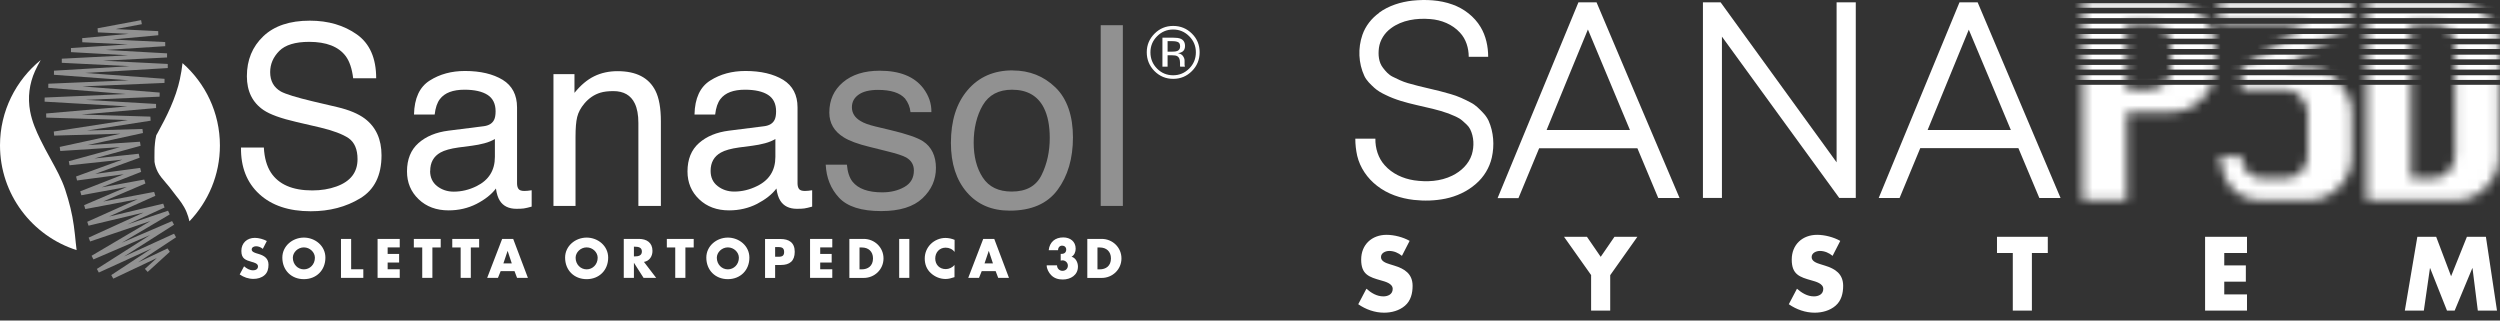
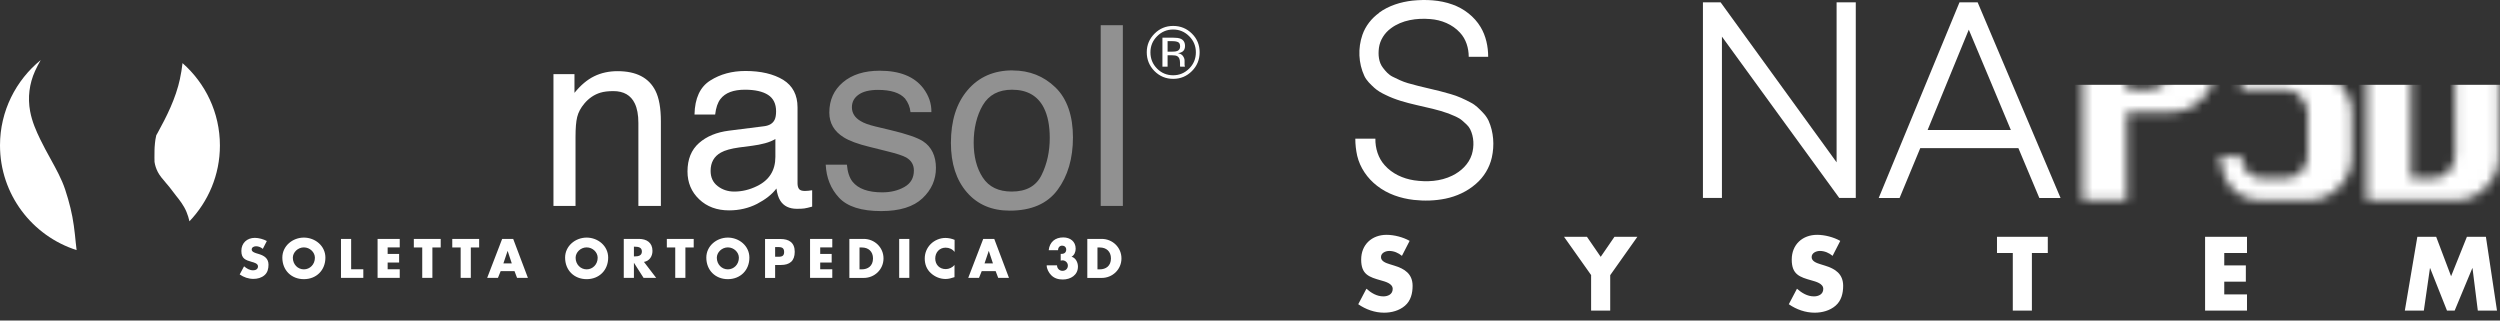
<svg xmlns="http://www.w3.org/2000/svg" width="273" height="35" viewBox="0 0 273 35" fill="none">
  <rect x="0" y="0" width="273" height="35" fill="#333333" stroke="none" />
  <path d="M19.665 8.564C19.187 10.79 18.164 12.778 17.236 14.469C17.179 14.564 17.122 14.669 17.064 14.775C17.007 14.985 16.931 15.386 16.883 16.103V16.131L16.873 16.39C16.854 16.972 16.873 17.488 16.873 17.679C16.931 18.071 17.055 18.434 17.236 18.788C17.437 19.18 17.772 19.571 18.126 19.982C18.374 20.269 18.623 20.565 18.843 20.871C18.967 21.033 19.091 21.196 19.215 21.358C19.617 21.855 20.066 22.428 20.363 23.135C20.506 23.479 20.611 23.823 20.688 24.167C22.743 22.008 24.015 19.103 24.015 15.893C24.015 12.3 22.428 9.089 19.932 6.892C19.866 7.484 19.77 8.057 19.655 8.583" fill="white" />
  <path d="M8.279 26.566C8.212 25.916 8.155 25.266 8.059 24.626C7.887 23.365 7.571 22.075 7.113 20.689C6.73 19.543 6.137 18.472 5.507 17.326C5.124 16.628 4.742 15.94 4.398 15.224C3.967 14.335 3.499 13.293 3.289 12.147C3.011 10.647 3.203 9.137 3.824 7.761C4.015 7.341 4.226 6.939 4.445 6.557C1.74 8.764 0 12.118 0 15.873C0 21.234 3.518 25.763 8.365 27.311C8.336 27.063 8.308 26.805 8.279 26.556" fill="white" />
-   <path d="M15.449 2.42L10.697 3.309L17.265 3.624L8.996 4.388L18.03 4.818L7.763 5.468L18.231 6.051L6.759 6.634L18.307 7.207L5.908 7.943L17.953 8.831L5.287 9.367L17.418 10.332L4.885 10.876L17.026 11.574L5.057 12.615L16.414 12.959L5.908 14.584L15.563 14.307L6.568 16.265L15.296 15.702L7.571 17.823L15.171 17.011L8.384 19.485L15.334 18.559L8.843 21.1L15.793 19.829L9.273 22.61L16.873 21.177L9.617 24.425L17.877 22.457L9.77 26.155L18.422 23.222L10.114 28.123L18.881 24.349L10.697 29.557L19.101 25.725L12.275 30.226L18.393 27.33L15.975 29.528" stroke="#919191" stroke-width="0.45" />
  <path d="M126.937 4.111V7.283H127.501V6.032H127.941C128.237 6.032 128.448 6.07 128.562 6.137C128.763 6.251 128.859 6.5 128.859 6.863V7.216C128.859 7.216 128.878 7.245 128.878 7.255C128.878 7.264 128.878 7.274 128.878 7.283H129.404L129.384 7.245C129.384 7.245 129.365 7.159 129.356 7.083C129.356 6.997 129.356 6.92 129.356 6.844V6.614C129.356 6.452 129.298 6.29 129.184 6.127C129.069 5.955 128.887 5.86 128.639 5.812C128.839 5.783 128.983 5.726 129.098 5.659C129.308 5.525 129.404 5.315 129.404 5.028C129.404 4.627 129.241 4.359 128.916 4.226C128.734 4.149 128.448 4.111 128.046 4.111H126.937ZM128.868 5.076C128.868 5.324 128.763 5.487 128.543 5.573C128.428 5.621 128.247 5.64 128.008 5.64H127.501V4.493H127.979C128.295 4.493 128.514 4.531 128.658 4.608C128.801 4.684 128.868 4.837 128.868 5.076ZM131 5.707C131 4.904 130.723 4.226 130.159 3.671C129.595 3.108 128.906 2.831 128.113 2.831C127.319 2.831 126.641 3.108 126.077 3.671C125.513 4.235 125.226 4.914 125.226 5.707C125.226 6.5 125.503 7.188 126.067 7.761C126.631 8.325 127.31 8.611 128.113 8.611C128.916 8.611 129.595 8.325 130.159 7.761C130.723 7.197 131 6.509 131 5.707ZM128.103 3.222C128.792 3.222 129.375 3.471 129.862 3.958C130.35 4.445 130.589 5.028 130.589 5.716C130.589 6.404 130.35 6.997 129.862 7.484C129.375 7.971 128.792 8.22 128.103 8.22C127.415 8.22 126.822 7.971 126.344 7.484C125.866 6.997 125.627 6.404 125.627 5.716C125.627 5.028 125.866 4.445 126.354 3.958C126.841 3.471 127.425 3.222 128.113 3.222" fill="white" />
  <path d="M119.843 27.025H120.102C120.809 27.025 121.316 27.455 121.316 28.219C121.316 29.05 120.752 29.413 120.092 29.413H119.843V27.034V27.025ZM118.734 30.35H120.302C121.488 30.35 122.463 29.423 122.463 28.219C122.463 27.015 121.488 26.088 120.302 26.088H118.734V30.34V30.35ZM115.541 27.311C115.541 27.034 115.714 26.824 115.991 26.824C116.239 26.824 116.431 26.996 116.431 27.254C116.431 27.55 116.23 27.722 115.943 27.722H115.828V28.458C115.895 28.439 115.953 28.429 116.019 28.429C116.335 28.429 116.612 28.678 116.612 29.003C116.612 29.346 116.354 29.576 116.019 29.576C115.685 29.576 115.427 29.308 115.427 28.974H114.299C114.289 29.346 114.528 29.786 114.786 30.044C115.13 30.398 115.57 30.522 116.058 30.522C116.909 30.522 117.712 30.044 117.712 29.108C117.712 28.678 117.473 28.152 117.014 28.038C117.32 27.866 117.463 27.502 117.463 27.158C117.463 26.365 116.861 25.926 116.106 25.926C115.666 25.926 115.293 26.05 115.016 26.289C114.748 26.528 114.566 26.872 114.519 27.321H115.541V27.311ZM108.429 28.764H107.511L107.97 27.407H107.98L108.429 28.764ZM108.725 29.605L109.002 30.34H110.178L108.572 26.088H107.368L105.733 30.34H106.909L107.205 29.605H108.725ZM104.251 26.193C103.926 26.06 103.592 25.983 103.238 25.983C102.636 25.983 102.033 26.241 101.613 26.671C101.202 27.091 100.982 27.646 100.982 28.229C100.982 28.859 101.192 29.413 101.66 29.834C102.1 30.235 102.664 30.465 103.257 30.465C103.601 30.465 103.869 30.378 104.232 30.264V28.936C104.003 29.213 103.639 29.385 103.276 29.385C102.588 29.385 102.129 28.897 102.129 28.229C102.129 27.56 102.588 27.044 103.266 27.044C103.649 27.044 104.012 27.206 104.242 27.512V26.184L104.251 26.193ZM99.299 26.088H98.19V30.34H99.299V26.088ZM93.859 27.025H94.118C94.825 27.025 95.332 27.455 95.332 28.219C95.332 29.05 94.768 29.413 94.108 29.413H93.859V27.034V27.025ZM92.751 30.35H94.318C95.504 30.35 96.479 29.423 96.479 28.219C96.479 27.015 95.504 26.088 94.318 26.088H92.751V30.34V30.35ZM90.886 27.025V26.088H88.458V30.34H90.886V29.404H89.567V28.668H90.819V27.732H89.567V27.015H90.886V27.025ZM84.644 26.977H84.835C85.265 26.977 85.628 26.977 85.628 27.521C85.628 28.066 85.236 28.038 84.835 28.038H84.644V26.977ZM83.535 30.35H84.644V28.936H85.275C86.24 28.936 86.785 28.496 86.785 27.493C86.785 26.489 86.154 26.098 85.236 26.098H83.544V30.35H83.535ZM79.481 27.015C80.141 27.015 80.686 27.55 80.686 28.143C80.686 28.878 80.141 29.413 79.481 29.413C78.822 29.413 78.277 28.878 78.277 28.143C78.277 27.56 78.822 27.015 79.481 27.015ZM79.481 25.945C78.258 25.945 77.13 26.853 77.13 28.133C77.13 29.509 78.114 30.484 79.481 30.484C80.848 30.484 81.833 29.509 81.833 28.133C81.833 26.843 80.705 25.945 79.481 25.945ZM74.835 27.025H75.753V26.088H72.818V27.025H73.736V30.34H74.845V27.025H74.835ZM69.224 26.939H69.329C69.692 26.939 70.094 27.006 70.094 27.464C70.094 27.923 69.692 27.999 69.329 27.999H69.224V26.939ZM70.323 28.601C70.925 28.496 71.25 27.99 71.25 27.397C71.25 26.489 70.61 26.088 69.768 26.088H68.115V30.34H69.224V28.706H69.233L70.275 30.34H71.652L70.313 28.592L70.323 28.601ZM64.061 27.015C64.721 27.015 65.266 27.55 65.266 28.143C65.266 28.878 64.721 29.413 64.061 29.413C63.401 29.413 62.857 28.878 62.857 28.143C62.857 27.56 63.401 27.015 64.061 27.015ZM64.061 25.945C62.837 25.945 61.709 26.853 61.709 28.133C61.709 29.509 62.694 30.484 64.061 30.484C65.428 30.484 66.413 29.509 66.413 28.133C66.413 26.843 65.285 25.945 64.061 25.945ZM55.887 28.764H54.97L55.428 27.407H55.438L55.887 28.764ZM56.184 29.605L56.461 30.34H57.646L56.04 26.088H54.836L53.201 30.34H54.377L54.673 29.605H56.203H56.184ZM51.404 27.025H52.322V26.088H49.387V27.025H50.304V30.34H51.413V27.025H51.404ZM47.207 27.025H48.125V26.088H45.19V27.025H46.108V30.34H47.217V27.025H47.207ZM43.651 27.025V26.088H41.232V30.34H43.651V29.404H42.331V28.668H43.584V27.732H42.331V27.015H43.651V27.025ZM38.345 26.088H37.236V30.34H39.674V29.404H38.345V26.088ZM33.182 27.015C33.842 27.015 34.387 27.55 34.387 28.143C34.387 28.878 33.842 29.413 33.182 29.413C32.523 29.413 31.978 28.878 31.978 28.143C31.978 27.56 32.523 27.015 33.182 27.015ZM33.182 25.945C31.959 25.945 30.831 26.853 30.831 28.133C30.831 29.509 31.815 30.484 33.182 30.484C34.55 30.484 35.534 29.509 35.534 28.133C35.534 26.843 34.406 25.945 33.182 25.945ZM29.158 26.327C28.775 26.117 28.25 25.974 27.829 25.974C26.978 25.974 26.357 26.537 26.357 27.397C26.357 28.257 26.816 28.401 27.504 28.601C27.743 28.668 28.173 28.773 28.173 29.088C28.173 29.404 27.896 29.518 27.638 29.518C27.255 29.518 26.93 29.318 26.653 29.079L26.175 29.968C26.605 30.273 27.131 30.455 27.676 30.455C28.106 30.455 28.555 30.34 28.881 30.054C29.225 29.767 29.32 29.327 29.32 28.907C29.32 28.219 28.861 27.923 28.269 27.741L27.982 27.655C27.791 27.588 27.485 27.493 27.485 27.244C27.485 26.996 27.752 26.891 27.963 26.891C28.23 26.891 28.498 27.006 28.699 27.177L29.139 26.317L29.158 26.327Z" fill="white" />
  <path d="M120.197 22.486H122.616V2.754H120.197V22.495V22.486ZM110.58 7.685C108.525 7.685 106.89 8.402 105.666 9.835C104.442 11.268 103.84 13.189 103.84 15.606C103.84 17.861 104.423 19.657 105.58 20.995C106.737 22.333 108.295 23.002 110.264 23.002C112.626 23.002 114.366 22.247 115.484 20.737C116.603 19.227 117.167 17.307 117.167 14.995C117.167 12.682 116.536 10.781 115.255 9.548C113.983 8.316 112.425 7.694 110.58 7.694M110.484 20.919C109.041 20.919 107.989 20.412 107.32 19.39C106.651 18.368 106.326 17.097 106.326 15.568C106.326 14.039 106.66 12.615 107.32 11.488C107.989 10.36 109.05 9.797 110.513 9.797C112.157 9.797 113.324 10.456 113.993 11.784C114.414 12.625 114.633 13.714 114.633 15.062C114.633 16.543 114.337 17.899 113.744 19.103C113.152 20.317 112.071 20.919 110.484 20.919ZM90.169 17.976C90.236 19.409 90.714 20.613 91.623 21.588C92.531 22.562 94.06 23.05 96.231 23.05C98.248 23.05 99.749 22.581 100.733 21.655C101.718 20.728 102.205 19.619 102.205 18.339C102.205 17.058 101.737 16.036 100.791 15.425C100.188 15.033 99.003 14.622 97.225 14.201L95.59 13.81C94.882 13.638 94.338 13.447 93.974 13.217C93.343 12.845 93.028 12.338 93.028 11.717C93.028 11.144 93.267 10.685 93.754 10.341C94.233 9.997 94.94 9.816 95.877 9.816C97.282 9.816 98.267 10.131 98.831 10.762C99.175 11.211 99.376 11.698 99.424 12.243H101.708C101.727 11.316 101.431 10.446 100.819 9.634C99.844 8.363 98.267 7.723 96.068 7.723C94.385 7.723 93.047 8.144 92.053 8.984C91.059 9.825 90.561 10.924 90.561 12.29C90.561 13.447 91.087 14.354 92.148 15.004C92.741 15.377 93.659 15.721 94.911 16.027L96.861 16.514C97.913 16.772 98.611 17.001 98.965 17.202C99.519 17.527 99.796 17.995 99.796 18.616C99.796 19.428 99.452 20.03 98.754 20.422C98.056 20.814 97.253 21.005 96.336 21.005C94.796 21.005 93.716 20.613 93.095 19.839C92.76 19.409 92.55 18.788 92.483 17.985H90.16L90.169 17.976Z" fill="#919191" />
  <path d="M79.606 14.268C78.248 14.44 77.158 14.889 76.327 15.625C75.495 16.361 75.074 17.393 75.074 18.721C75.074 19.934 75.495 20.947 76.346 21.759C77.197 22.572 78.287 22.973 79.615 22.973C80.724 22.973 81.747 22.734 82.665 22.266C83.583 21.788 84.3 21.234 84.787 20.584C84.864 21.157 85.007 21.597 85.208 21.912C85.581 22.505 86.192 22.801 87.024 22.801C87.368 22.801 87.636 22.791 87.827 22.763C88.028 22.734 88.315 22.667 88.688 22.562V20.775C88.535 20.804 88.391 20.823 88.257 20.832C88.124 20.842 87.999 20.852 87.894 20.852C87.56 20.852 87.349 20.775 87.244 20.622C87.139 20.469 87.091 20.269 87.091 20.02V11.726C87.091 10.37 86.565 9.366 85.523 8.717C84.462 8.076 83.095 7.751 81.403 7.751C79.94 7.751 78.659 8.095 77.56 8.793C76.451 9.491 75.877 10.723 75.839 12.51H78.095C78.181 11.765 78.373 11.201 78.669 10.819C79.195 10.131 80.093 9.796 81.355 9.796C82.445 9.796 83.286 9.987 83.87 10.36C84.453 10.733 84.749 11.335 84.749 12.156C84.749 12.558 84.692 12.873 84.587 13.083C84.395 13.475 84.022 13.704 83.468 13.781L79.606 14.268ZM77.598 18.663C77.598 17.746 77.971 17.077 78.726 16.657C79.166 16.409 79.826 16.227 80.705 16.103L82.168 15.912C82.617 15.854 83.076 15.768 83.535 15.644C84.003 15.52 84.376 15.357 84.672 15.176V17.125C84.672 18.606 84.003 19.676 82.655 20.326C81.862 20.718 81.03 20.919 80.179 20.919C79.481 20.919 78.879 20.718 78.363 20.317C77.847 19.915 77.598 19.361 77.598 18.663ZM60.428 22.486H62.847V14.947C62.847 14.01 62.904 13.284 63.029 12.777C63.153 12.271 63.411 11.784 63.813 11.306C64.31 10.714 64.903 10.322 65.562 10.121C65.935 10.007 66.403 9.949 66.977 9.949C68.105 9.949 68.889 10.398 69.319 11.296C69.577 11.832 69.711 12.539 69.711 13.418V22.486H72.168V13.255C72.168 11.803 71.967 10.685 71.575 9.911C70.858 8.487 69.482 7.771 67.436 7.771C66.509 7.771 65.658 7.952 64.893 8.325C64.128 8.697 63.411 9.299 62.732 10.14V8.095H60.438V22.486H60.428Z" fill="white" />
-   <path d="M48.976 14.268C47.618 14.44 46.528 14.889 45.697 15.625C44.865 16.361 44.444 17.393 44.444 18.721C44.444 19.934 44.865 20.947 45.716 21.759C46.567 22.572 47.657 22.973 48.985 22.973C50.094 22.973 51.117 22.734 52.035 22.266C52.962 21.788 53.67 21.234 54.157 20.584C54.234 21.157 54.377 21.597 54.578 21.912C54.951 22.505 55.563 22.801 56.394 22.801C56.738 22.801 57.006 22.791 57.197 22.763C57.398 22.734 57.685 22.667 58.058 22.562V20.775C57.905 20.804 57.761 20.823 57.627 20.832C57.494 20.842 57.369 20.852 57.264 20.852C56.93 20.852 56.719 20.775 56.614 20.622C56.509 20.469 56.461 20.269 56.461 20.02V11.726C56.461 10.37 55.935 9.357 54.893 8.717C53.832 8.076 52.465 7.751 50.773 7.751C49.31 7.751 48.029 8.095 46.93 8.793C45.821 9.491 45.247 10.723 45.209 12.51H47.465C47.551 11.765 47.742 11.201 48.039 10.819C48.565 10.131 49.463 9.796 50.725 9.796C51.815 9.796 52.656 9.987 53.239 10.36C53.823 10.733 54.119 11.335 54.119 12.156C54.119 12.558 54.062 12.873 53.956 13.083C53.765 13.475 53.392 13.704 52.838 13.781L48.976 14.268ZM46.978 18.663C46.978 17.746 47.351 17.077 48.096 16.657C48.536 16.409 49.196 16.227 50.075 16.103L51.538 15.912C51.987 15.854 52.446 15.768 52.905 15.644C53.373 15.52 53.746 15.357 54.042 15.176V17.125C54.042 18.606 53.373 19.676 52.025 20.336C51.232 20.727 50.4 20.928 49.549 20.928C48.852 20.928 48.249 20.727 47.733 20.326C47.226 19.925 46.968 19.371 46.968 18.673" fill="white" />
-   <path d="M26.318 16.122C26.29 18.253 26.959 19.944 28.307 21.186C29.664 22.438 31.538 23.069 33.928 23.069C35.983 23.069 37.781 22.6 39.339 21.654C40.888 20.718 41.662 19.151 41.662 16.963C41.662 15.205 41.05 13.867 39.836 12.95C39.129 12.424 38.135 12.004 36.844 11.698L34.158 11.067C32.351 10.637 31.194 10.274 30.678 9.997C29.894 9.548 29.502 8.841 29.502 7.876C29.502 6.997 29.837 6.232 30.496 5.563C31.156 4.904 32.246 4.57 33.756 4.57C35.63 4.57 36.959 5.086 37.743 6.118C38.163 6.681 38.441 7.494 38.565 8.545H41.079C41.079 6.347 40.372 4.751 38.966 3.757C37.561 2.764 35.85 2.257 33.833 2.257C31.643 2.257 29.951 2.821 28.756 3.958C27.561 5.095 26.959 6.548 26.959 8.325C26.959 9.968 27.571 11.201 28.785 12.023C29.492 12.501 30.687 12.931 32.379 13.322L34.97 13.924C36.376 14.259 37.408 14.65 38.068 15.09C38.718 15.549 39.043 16.313 39.043 17.383C39.043 18.817 38.278 19.81 36.739 20.364C35.945 20.651 35.066 20.794 34.1 20.794C31.94 20.794 30.439 20.145 29.578 18.836C29.129 18.138 28.871 17.23 28.814 16.112H26.299L26.318 16.122Z" fill="white" />
  <path d="M150.589 1.391C151.656 0.612 152.956 0.213 154.246 0.068C155.71 -0.078 157.223 -0.01 158.62 0.496C159.871 0.943 160.996 1.809 161.684 2.957C162.266 3.93 162.509 5.077 162.509 6.206C161.801 6.206 161.093 6.206 160.385 6.206C160.385 5.253 160.094 4.27 159.425 3.56C158.6 2.655 157.388 2.169 156.176 2.081C154.702 1.964 153.111 2.179 151.899 3.083C151.2 3.589 150.696 4.367 150.58 5.223C150.483 5.972 150.541 6.799 151.026 7.412C151.317 7.792 151.637 8.161 152.073 8.375C152.607 8.638 153.15 8.91 153.732 9.076C155.274 9.533 156.864 9.805 158.406 10.272C159.182 10.486 159.929 10.836 160.637 11.216C161.151 11.479 161.558 11.906 161.946 12.315C162.189 12.568 162.392 12.85 162.548 13.171C163.11 14.426 163.207 15.866 162.906 17.208C162.654 18.317 162.034 19.339 161.17 20.078C160.23 20.905 159.066 21.44 157.844 21.693C156.709 21.926 155.536 21.956 154.382 21.829C152.946 21.664 151.511 21.187 150.366 20.282C149.309 19.465 148.514 18.308 148.204 17.004C148.068 16.381 148 15.769 148 15.146C148.727 15.146 149.464 15.146 150.192 15.146C150.172 16.187 150.502 17.267 151.21 18.045C152.025 18.969 153.208 19.504 154.411 19.689C155.807 19.893 157.291 19.815 158.581 19.183C159.541 18.716 160.395 17.919 160.724 16.868C160.996 15.963 160.957 14.951 160.54 14.105C160.356 13.735 160.016 13.473 159.716 13.2C159.279 12.802 158.707 12.626 158.174 12.393C155.924 11.576 153.46 11.44 151.297 10.36C150.861 10.155 150.425 9.912 150.066 9.582C149.658 9.202 149.232 8.813 148.989 8.297C148.339 6.906 148.272 5.253 148.776 3.803C149.115 2.83 149.775 1.994 150.609 1.4" fill="white" />
-   <path d="M168.89 14.193C171.916 14.193 174.952 14.193 177.988 14.193C176.465 10.535 174.933 6.877 173.4 3.219C171.878 6.868 170.403 10.535 168.89 14.193ZM172.372 0.252C173.032 0.252 173.691 0.252 174.341 0.252C177.357 7.373 180.373 14.504 183.409 21.625C182.633 21.625 181.857 21.625 181.081 21.625C180.325 19.806 179.559 17.996 178.802 16.187C175.223 16.187 171.654 16.187 168.076 16.187C167.319 18.006 166.572 19.816 165.816 21.635C165.06 21.635 164.293 21.635 163.537 21.635C166.485 14.514 169.424 7.393 172.362 0.262" fill="white" />
  <path d="M185.96 0.252C186.6 0.252 187.25 0.252 187.89 0.252C191.119 4.708 194.359 9.163 197.588 13.629C198.577 15 199.576 16.352 200.556 17.724C200.566 11.897 200.556 6.07 200.556 0.252C201.254 0.252 201.952 0.252 202.651 0.252V21.615C202.049 21.615 201.448 21.615 200.847 21.615C196.579 15.739 192.293 9.873 188.035 3.998C188.035 9.873 188.035 15.749 188.035 21.615C187.347 21.615 186.648 21.615 185.96 21.615C185.96 14.494 185.96 7.364 185.96 0.243" fill="white" />
  <path d="M214.997 3.229C213.493 6.887 212 10.545 210.497 14.193C213.523 14.193 216.558 14.193 219.584 14.193C218.052 10.535 216.529 6.877 214.987 3.229M213.988 0.252C214.648 0.252 215.307 0.252 215.957 0.252C218.973 7.383 221.999 14.504 225.015 21.625C224.239 21.625 223.463 21.625 222.697 21.625C221.931 19.806 221.175 17.996 220.408 16.177C216.839 16.177 213.261 16.177 209.692 16.177C208.935 17.996 208.188 19.806 207.432 21.625C206.675 21.625 205.909 21.625 205.153 21.625C208.091 14.504 211.04 7.373 213.978 0.252" fill="white" />
  <mask id="mask0_173_385" style="mask-type:luminance" maskUnits="userSpaceOnUse" x="227" y="0" width="46" height="22">
    <path d="M232.231 2.548H234.626C235.295 2.548 235.877 2.782 236.343 3.258C236.808 3.735 237.051 4.309 237.051 4.98V7.383C237.051 8.035 236.818 8.609 236.343 9.076C235.868 9.553 235.295 9.786 234.626 9.786H232.231V2.548ZM227.411 0.146V21.888H232.24V12.238H237.07C238.38 12.238 239.505 11.761 240.455 10.807C241.396 9.854 241.871 8.716 241.871 7.403V5C241.871 3.687 241.396 2.548 240.455 1.595C239.505 0.642 238.38 0.165 237.07 0.165H227.42L227.411 0.146ZM242.337 0.146V2.548H251.986L244.761 7.393V9.796H249.562C250.367 9.796 250.978 10.107 251.385 10.72C251.792 11.342 251.996 11.839 251.996 12.228V17.043C251.996 17.724 251.763 18.298 251.288 18.765C250.813 19.242 250.241 19.475 249.572 19.475H247.176C245.692 19.475 244.897 18.658 244.781 17.043H242.356C242.744 20.273 244.354 21.888 247.186 21.888H252.016C253.325 21.888 254.45 21.411 255.4 20.467C256.341 19.524 256.816 18.376 256.816 17.043V12.228C256.816 11.129 256.36 10.049 255.459 8.979C254.557 7.918 253.412 7.383 252.025 7.383H249.601L256.826 2.539V0.146H242.375H242.337ZM263.266 2.548H265.661C266.33 2.548 266.912 2.782 267.378 3.258C267.853 3.735 268.086 4.309 268.086 4.98V17.043C268.086 17.695 267.853 18.269 267.378 18.755C266.903 19.242 266.33 19.475 265.661 19.475H263.266V2.548ZM258.436 0.146V21.888H268.086C269.395 21.888 270.52 21.411 271.471 20.448C272.411 19.495 272.887 18.356 272.887 17.043V4.99C272.887 3.677 272.411 2.539 271.471 1.585C270.52 0.632 269.395 0.155 268.086 0.155H258.436V0.146Z" fill="white" />
  </mask>
  <g mask="url(#mask0_173_385)">
-     <path d="M225.539 6.226H273.595M225.539 3.969H273.595M225.539 2.85H273.595M225.539 1.722H273.595M225.539 0.593H273.595M225.539 5.097H273.595M225.539 7.345H273.595M225.539 8.473H273.595" stroke="white" stroke-width="0.51" stroke-miterlimit="10" />
    <path d="M275.515 9.261H223.609V22.89H275.515V9.261Z" fill="white" />
  </g>
  <path d="M262.606 33.921H264.682L265.351 29.281H265.37L267.213 33.921H268.047L269.977 29.281H269.997L270.578 33.921H272.673L271.461 25.857H269.386L267.659 30.166L266.03 25.857H263.974L262.606 33.921ZM245.372 27.627V25.857H240.795V33.921H245.372V32.151H242.889V30.759H245.246V28.979H242.889V27.627H245.372ZM221.892 27.627H223.619V25.857H218.071V27.627H219.797V33.921H221.883V27.627H221.892ZM200.953 26.304C200.236 25.895 199.247 25.643 198.432 25.643C196.822 25.643 195.658 26.713 195.658 28.347C195.658 29.981 196.521 30.254 197.831 30.623C198.277 30.75 199.101 30.954 199.101 31.547C199.101 32.141 198.577 32.365 198.083 32.365C197.365 32.365 196.744 31.985 196.23 31.528L195.338 33.221C196.162 33.795 197.152 34.145 198.16 34.145C198.975 34.145 199.819 33.921 200.439 33.386C201.08 32.841 201.273 32.014 201.273 31.217C201.273 29.913 200.41 29.349 199.295 29.009L198.762 28.843C198.393 28.726 197.831 28.541 197.831 28.075C197.831 27.608 198.345 27.403 198.732 27.403C199.247 27.403 199.731 27.617 200.119 27.938L200.953 26.314V26.304ZM173.749 30.049V33.921H175.835V30.049L178.802 25.857H176.3L174.797 28.045L173.294 25.857H170.791L173.759 30.049H173.749ZM153.935 26.304C153.218 25.895 152.229 25.643 151.414 25.643C149.804 25.643 148.64 26.713 148.64 28.347C148.64 29.981 149.503 30.254 150.813 30.623C151.259 30.75 152.083 30.954 152.083 31.547C152.083 32.141 151.559 32.365 151.065 32.365C150.347 32.365 149.726 31.985 149.212 31.528L148.32 33.221C149.144 33.795 150.134 34.145 151.142 34.145C151.957 34.145 152.801 33.921 153.421 33.386C154.062 32.841 154.256 32.014 154.256 31.217C154.256 29.913 153.392 29.349 152.267 29.009L151.734 28.843C151.365 28.726 150.803 28.541 150.803 28.075C150.803 27.608 151.317 27.403 151.705 27.403C152.219 27.403 152.704 27.617 153.092 27.938L153.926 26.314L153.935 26.304Z" fill="white" />
</svg>